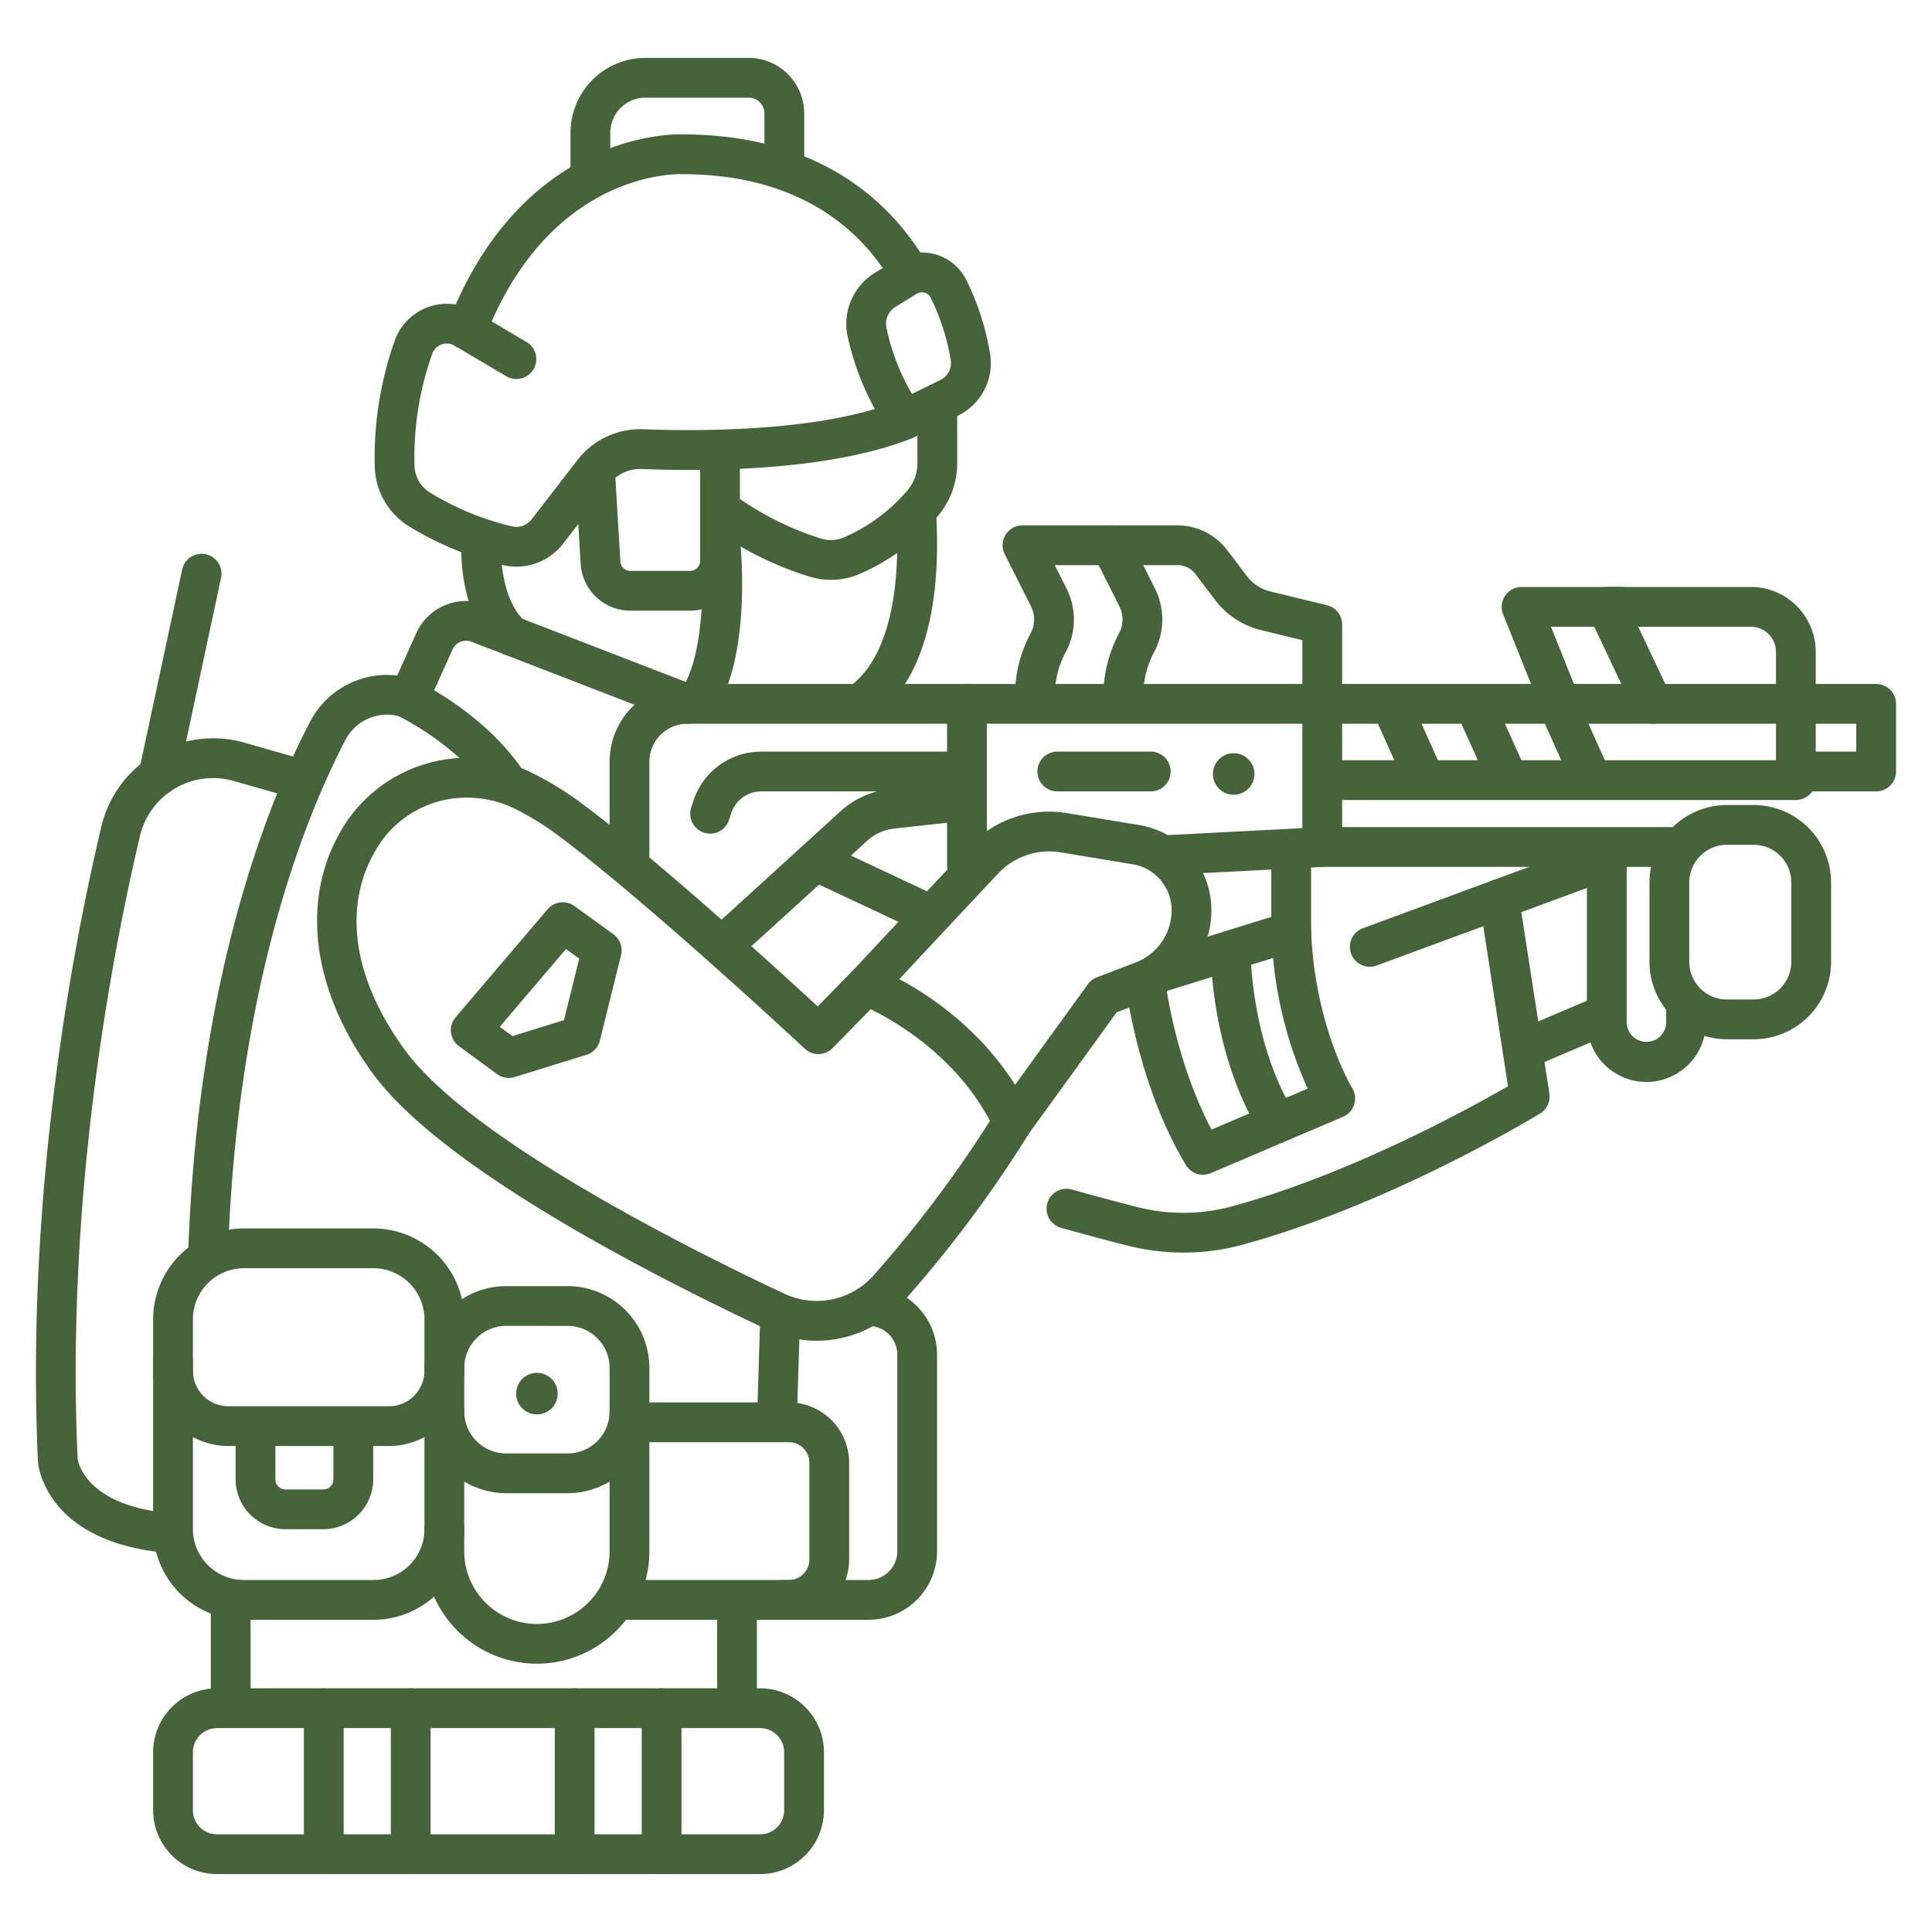
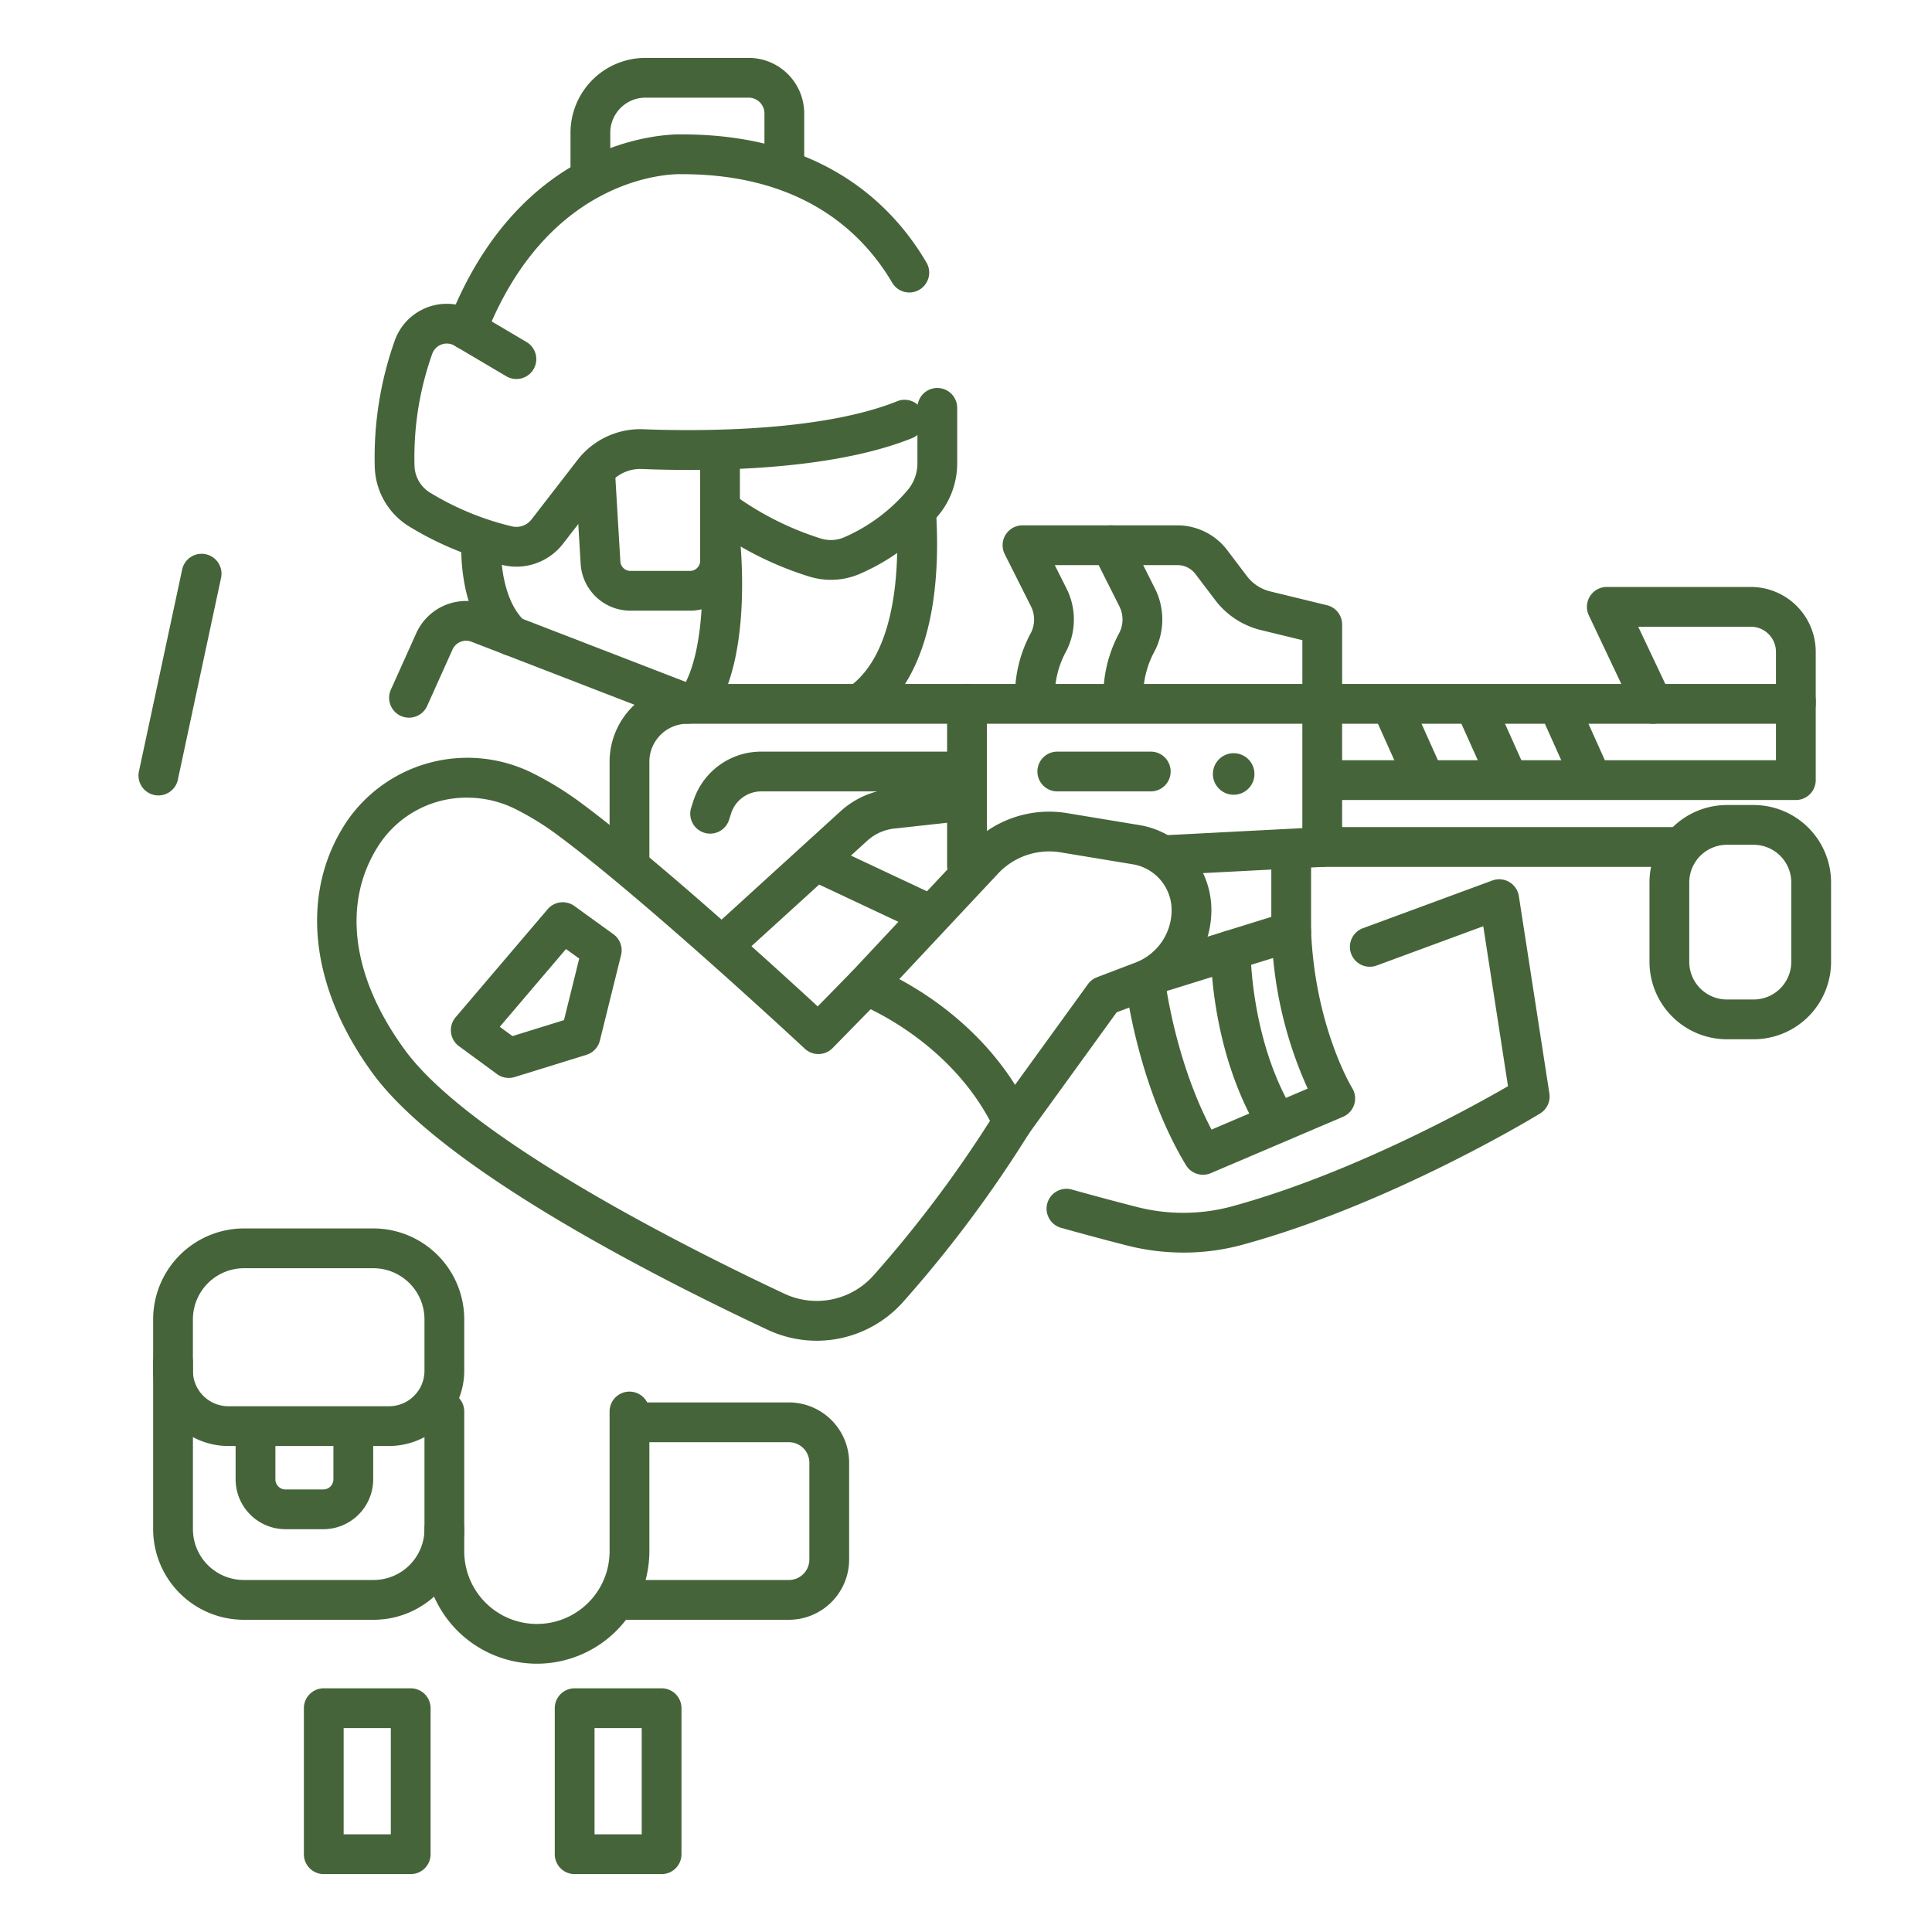
<svg xmlns="http://www.w3.org/2000/svg" version="1.1" width="512" height="512" x="0" y="0" viewBox="0 0 340 340" style="enable-background:new 0 0 512 512" xml:space="preserve" class="">
  <g>
-     <path d="M30.11 273.325c-.1 0-.191 0-.288-.012-21.834-1.771-23.1-15.464-23.141-16.046-2.155-47.1 6.058-90.242 11.145-111.775a20.224 20.224 0 0 1 25.252-14.782l10.954 3.133a3.5 3.5 0 0 1-1.924 6.731l-10.955-3.134a13.224 13.224 0 0 0-16.515 9.66c-5 21.159-13.067 63.522-10.976 109.627.113.761 1.617 8.381 16.727 9.607a3.5 3.5 0 0 1-.279 6.989zM40.6 303.409a3.5 3.5 0 0 1-3.5-3.5v-18.354a3.5 3.5 0 0 1 7 0v18.354a3.5 3.5 0 0 1-3.5 3.5zM129.7 303.409a3.5 3.5 0 0 1-3.5-3.5v-17.7a3.5 3.5 0 0 1 7 0v17.7a3.5 3.5 0 0 1-3.5 3.5zM152.852 285.055h-15.1a3.5 3.5 0 0 1 0-7h15.1a5.061 5.061 0 0 0 5.055-5.055v-34.612a5.061 5.061 0 0 0-5.055-5.055 3.5 3.5 0 0 1 0-7 12.069 12.069 0 0 1 12.055 12.055V273a12.069 12.069 0 0 1-12.055 12.055zM268.482 188.013a3.5 3.5 0 0 1-1.374-6.721l13.479-5.745a3.5 3.5 0 0 1 2.745 6.44l-13.479 5.745a3.487 3.487 0 0 1-1.371.281zM263.835 161.734a3.5 3.5 0 0 1-1.212-6.784l18.126-6.683a3.5 3.5 0 0 1 2.422 6.567l-18.126 6.683a3.472 3.472 0 0 1-1.21.217z" fill="#466439" opacity="1" data-original="#000000" class="" />
    <path d="M208.286 220.435a40.469 40.469 0 0 1-10.049-1.273c-3.911-1-7.766-2.038-11.459-3.073a3.5 3.5 0 1 1 1.888-6.74 536.792 536.792 0 0 0 11.312 3.032 32.891 32.891 0 0 0 16.806-.075c20.988-5.723 42.135-17.414 48.6-21.152L261.03 163l-18.713 6.9a3.5 3.5 0 1 1-2.422-6.567l22.728-8.38a3.5 3.5 0 0 1 4.67 2.748l5.373 34.731a3.5 3.5 0 0 1-1.634 3.522c-1.065.651-26.367 16.007-52.406 23.108a39.344 39.344 0 0 1-10.34 1.373zM103.9 33.421a3.5 3.5 0 0 1-3.5-3.5v-6.557a13.191 13.191 0 0 1 13.176-13.176h18.177a9.787 9.787 0 0 1 9.776 9.776v8.723a3.5 3.5 0 0 1-7 0v-8.723a2.779 2.779 0 0 0-2.776-2.776h-18.177a6.183 6.183 0 0 0-6.176 6.176v6.557a3.5 3.5 0 0 1-3.5 3.5zM152.426 126.489a3.5 3.5 0 0 1-2.24-6.191c7.642-6.356 8.042-20.934 7.6-29.058a3.5 3.5 0 0 1 6.989-.38c.627 11.526-.62 26.923-10.114 34.82a3.484 3.484 0 0 1-2.235.809zM123.163 126.3a3.5 3.5 0 0 1-3-5.3c4.138-6.913 3.618-20.912 3.069-25.723a3.5 3.5 0 0 1 6.954-.8c.093.8 2.192 19.747-4.017 30.119a3.5 3.5 0 0 1-3.006 1.704zM90.042 115.418a3.482 3.482 0 0 1-2.344-.9C80.59 108.1 81.175 96.253 81.2 95.751a3.5 3.5 0 0 1 6.99.4c-.129 2.488.373 9.723 4.194 13.172a3.5 3.5 0 0 1-2.345 6.1z" fill="#466439" opacity="1" data-original="#000000" class="" />
    <path d="M120.964 127.37a3.493 3.493 0 0 1-1.261-.236l-36.771-14.213a2.614 2.614 0 0 0-3.294 1.381l-4.466 9.933a3.5 3.5 0 1 1-6.385-2.87l4.467-9.933a9.625 9.625 0 0 1 12.182-5.047l36.79 14.219a3.5 3.5 0 0 1-1.262 6.766zM146.218 102.039a12.94 12.94 0 0 1-4.009-.638 59.147 59.147 0 0 1-17.234-8.727 3.5 3.5 0 0 1 4.25-5.562 53.139 53.139 0 0 0 15.15 7.633 5.922 5.922 0 0 0 4.254-.222 30.655 30.655 0 0 0 11.189-8.377 7.312 7.312 0 0 0 1.632-4.65v-9.717a3.5 3.5 0 0 1 7 0V81.5a14.328 14.328 0 0 1-3.231 9.1 37.694 37.694 0 0 1-13.733 10.315 12.905 12.905 0 0 1-5.268 1.124z" fill="#466439" opacity="1" data-original="#000000" class="" />
    <path d="M121.44 107.469h-10.5a8.781 8.781 0 0 1-8.755-8.249l-.908-15.269a3.5 3.5 0 0 1 6.987-.416l.909 15.269a1.772 1.772 0 0 0 1.767 1.665h10.5a1.773 1.773 0 0 0 1.77-1.771V79.741a3.5 3.5 0 0 1 7 0V98.7a8.781 8.781 0 0 1-8.77 8.769z" fill="#466439" opacity="1" data-original="#000000" class="" />
    <path d="M90.884 99.727a10.324 10.324 0 0 1-2.6-.335 56.69 56.69 0 0 1-16.494-6.877 12.732 12.732 0 0 1-5.844-10.533 61.409 61.409 0 0 1 3.578-22.194 9.729 9.729 0 0 1 10.67-6.2C93.519 23.5 118.14 23.59 120.078 23.652c24.556.02 36.905 12.248 42.94 22.508a3.5 3.5 0 1 1-6.033 3.549c-5.114-8.693-15.679-19.057-36.966-19.057h-.143c-.928-.034-23.18-.389-34.482 28.65a3.5 3.5 0 0 1-5.094 1.711l-.249-.153a2.721 2.721 0 0 0-3.972 1.371 54.379 54.379 0 0 0-3.137 19.659 5.745 5.745 0 0 0 2.648 4.748 49.682 49.682 0 0 0 14.458 5.981 3.364 3.364 0 0 0 3.5-1.22l8.093-10.461a13.961 13.961 0 0 1 11.555-5.4c8.889.349 31.033.565 44.7-4.929a3.5 3.5 0 0 1 2.612 6.5c-14.38 5.782-35.983 5.885-47.581 5.428a6.95 6.95 0 0 0-5.744 2.691L99.09 95.683a10.381 10.381 0 0 1-8.206 4.044z" fill="#466439" opacity="1" data-original="#000000" class="" />
-     <path d="M159.2 77.355a3.5 3.5 0 0 1-2.853-1.47 47.892 47.892 0 0 1-7.247-17.007 10.557 10.557 0 0 1 4.833-10.845l3.763-2.31a8.715 8.715 0 0 1 12.4 3.637 45.624 45.624 0 0 1 4.158 13.063 10.234 10.234 0 0 1-5.687 10.731L160.743 77a3.493 3.493 0 0 1-1.543.355zm3.035-25.919a1.663 1.663 0 0 0-.881.252L157.593 54a3.515 3.515 0 0 0-1.612 3.609 38.86 38.86 0 0 0 4.511 11.714l4.987-2.45a3.3 3.3 0 0 0 1.852-3.4 39.458 39.458 0 0 0-3.531-11.052 1.728 1.728 0 0 0-1.562-.985zM36.633 223.773h-.126a3.5 3.5 0 0 1-3.374-3.622c1.725-48.695 14.2-79.313 21.486-93.23a15.27 15.27 0 0 1 17.681-7.565 3.593 3.593 0 0 1 .5.187c.516.238 12.724 5.958 19.633 16.639a3.5 3.5 0 0 1-5.878 3.8c-5.3-8.2-14.817-13.16-16.452-13.97a8.248 8.248 0 0 0-9.279 4.152C53.813 143.556 41.8 173.085 40.128 220.4a3.5 3.5 0 0 1-3.495 3.373zM136.738 253.035h-.112a3.5 3.5 0 0 1-3.388-3.608l.552-17.666a3.5 3.5 0 1 1 7 .219l-.552 17.666a3.5 3.5 0 0 1-3.5 3.389zM274.187 126.3a3.5 3.5 0 0 1-3.25-2.2l-6.414-16a3.5 3.5 0 0 1 3.248-4.8h17.606a3.5 3.5 0 0 1 0 7h-12.432l4.49 11.2a3.5 3.5 0 0 1-3.248 4.8zM330.172 139.273h-13.548a3.5 3.5 0 0 1 0-7h10.048v-4.9h-10.633a3.5 3.5 0 0 1 0-7h14.133a3.5 3.5 0 0 1 3.5 3.5v11.9a3.5 3.5 0 0 1-3.5 3.5zM289.745 190.408a10.485 10.485 0 0 1-10.473-10.473V150.46a3.5 3.5 0 1 1 7 0v29.475a3.474 3.474 0 0 0 6.947 0v-2.674a3.5 3.5 0 0 1 7 0v2.674a10.486 10.486 0 0 1-10.474 10.473z" fill="#466439" opacity="1" data-original="#000000" class="" />
    <path d="M295.4 152.553h-62.709a3.5 3.5 0 0 1 0-7H295.4a3.5 3.5 0 0 1 0 7zM290.855 127.369h-58.164a3.5 3.5 0 0 1 0-7h58.164a3.5 3.5 0 0 1 0 7z" fill="#466439" opacity="1" data-original="#000000" class="" />
    <path d="M316.039 140.789h-82.523a3.5 3.5 0 1 1 0-7h79.023v-10.476a3.5 3.5 0 1 1 7 0v13.976a3.5 3.5 0 0 1-3.5 3.5zM182.126 126.489a3.5 3.5 0 0 1-3.5-3.426 23.217 23.217 0 0 1 2.692-11.5 5.157 5.157 0 0 0 .129-4.826l-4.632-9.216a3.5 3.5 0 0 1 3.128-5.071H195.5a3.5 3.5 0 0 1 0 7h-9.879l2.083 4.144a12.15 12.15 0 0 1-.267 11.372 16.423 16.423 0 0 0-1.811 7.949 3.5 3.5 0 0 1-3.425 3.573zM211.706 206.737a3.5 3.5 0 0 1-3-1.694c-7.443-12.349-9.989-27.2-10.592-31.456a3.5 3.5 0 0 1 2.975-3.956 4.461 4.461 0 0 1 .509-.035 3.493 3.493 0 0 1 2.217-2.054l22.376-6.95a3.5 3.5 0 0 1 4.535 3.2c.681 16.856 7.164 27.575 7.23 27.681a3.506 3.506 0 0 1-1.6 5.062l-23.276 9.921a3.5 3.5 0 0 1-1.374.281zm-6.389-32.383c.812 4.863 2.983 15.144 7.895 24.436l16.92-7.212a71.584 71.584 0 0 1-6.087-22.989l-18.153 5.638a3.367 3.367 0 0 1-.575.127z" fill="#466439" opacity="1" data-original="#000000" class="" />
    <path d="M227.23 167.435a3.5 3.5 0 0 1-3.5-3.5v-13.967a3.5 3.5 0 0 1 7 0v13.967a3.5 3.5 0 0 1-3.5 3.5zM110.778 155.242a3.5 3.5 0 0 1-3.5-3.5v-17.686a13.7 13.7 0 0 1 13.687-13.687h49.207a3.5 3.5 0 0 1 0 7h-49.207a6.7 6.7 0 0 0-6.687 6.687v17.686a3.5 3.5 0 0 1-3.5 3.5zM127.705 169.416a3.5 3.5 0 0 1-2.357-6.088l22.539-20.528a15.411 15.411 0 0 1 8.748-3.95l12.519-1.377a3.5 3.5 0 0 1 .765 6.958l-12.519 1.378a8.456 8.456 0 0 0-4.8 2.167L130.061 168.5a3.489 3.489 0 0 1-2.356.916z" fill="#466439" opacity="1" data-original="#000000" class="" />
    <path d="M170.172 155.8a3.5 3.5 0 0 1-3.5-3.5v-28.431a3.5 3.5 0 0 1 3.5-3.5h62.519a3.5 3.5 0 0 1 3.5 3.5v25.184a3.5 3.5 0 0 1-3.319 3.5l-27.125 1.408a3.5 3.5 0 0 1-.362-6.991l23.806-1.235v-18.366h-55.519V152.3a3.5 3.5 0 0 1-3.5 3.5z" fill="#466439" opacity="1" data-original="#000000" class="" />
    <path d="M197.678 126.3a3.5 3.5 0 0 1-3.5-3.461 23.27 23.27 0 0 1 2.7-11.276 5.154 5.154 0 0 0 .129-4.826l-4.632-9.216a3.5 3.5 0 0 1 3.125-5.071h11.708a11.036 11.036 0 0 1 8.746 4.344l3.488 4.6a7.334 7.334 0 0 0 4.1 2.686l9.98 2.427a3.5 3.5 0 0 1 2.673 3.4v12.356a3.5 3.5 0 0 1-7 0v-9.605l-7.307-1.778a14.349 14.349 0 0 1-8.021-5.259l-3.487-4.6a4 4 0 0 0-3.168-1.573h-6.032l2.083 4.144a12.152 12.152 0 0 1-.267 11.373 16.464 16.464 0 0 0-1.813 7.8 3.5 3.5 0 0 1-3.461 3.538zM308.613 182.894h-4.707a13.64 13.64 0 0 1-13.624-13.624v-13.975a13.64 13.64 0 0 1 13.624-13.625h4.707a13.64 13.64 0 0 1 13.624 13.625v13.975a13.64 13.64 0 0 1-13.624 13.624zm-4.707-34.224a6.632 6.632 0 0 0-6.624 6.625v13.975a6.632 6.632 0 0 0 6.624 6.624h4.707a6.632 6.632 0 0 0 6.624-6.624v-13.975a6.632 6.632 0 0 0-6.624-6.625zM316.039 127.369h-25.184a3.5 3.5 0 0 1-3.163-2l-8.083-17.075a3.5 3.5 0 0 1 3.163-5h25.349a11.432 11.432 0 0 1 11.418 11.419v9.156a3.5 3.5 0 0 1-3.5 3.5zm-22.968-7h19.468v-5.656a4.423 4.423 0 0 0-4.418-4.419H288.3zM178.229 200.933a3.5 3.5 0 0 1-2.832-5.553l16.059-22.18a3.5 3.5 0 0 1 1.589-1.218l6.805-2.593a9.881 9.881 0 0 0 6.335-9.277 8.175 8.175 0 0 0-6.856-8.015l-12.669-2.094a12.324 12.324 0 0 0-11.028 3.744l-20.654 22.063a3.5 3.5 0 1 1-5.111-4.784l20.654-22.063A19.312 19.312 0 0 1 187.8 143.1l12.668 2.093a15.164 15.164 0 0 1 12.715 14.865 16.911 16.911 0 0 1-10.843 15.875l-5.829 2.221-15.446 21.331a3.494 3.494 0 0 1-2.836 1.448z" fill="#466439" opacity="1" data-original="#000000" class="" />
    <path d="M143.738 235.948a20.4 20.4 0 0 1-8.685-1.948c-20.71-9.718-57.265-28.491-69.4-45.022C54.426 173.681 52.687 157.091 61 144.6a25.714 25.714 0 0 1 32.692-8.56 57 57 0 0 1 8.843 5.471c13.094 9.74 34.128 28.927 41.367 35.6l6.018-6.145a3.5 3.5 0 0 1 3.729-.828c.772.29 19.007 7.3 27.746 25.794a3.5 3.5 0 0 1-.173 3.311 218.52 218.52 0 0 1-22.4 30 20.4 20.4 0 0 1-15.084 6.705zM82.21 140.374a18.408 18.408 0 0 0-15.381 8.106c-6.716 10.087-5.087 23.338 4.469 36.357 11.634 15.851 50.541 35.231 66.729 42.828a13.381 13.381 0 0 0 15.631-3.136 212.894 212.894 0 0 0 20.563-27.285c-6.086-11.409-16.6-17.486-21-19.635l-6.7 6.838a3.5 3.5 0 0 1-4.888.11c-.277-.259-27.914-26-43.276-37.428a49.954 49.954 0 0 0-7.746-4.8 19.064 19.064 0 0 0-8.401-1.955z" fill="#466439" opacity="1" data-original="#000000" class="" />
    <path d="M89.537 189.7a3.5 3.5 0 0 1-2.07-.678l-6.69-4.906a3.5 3.5 0 0 1-.6-5.091l16.193-19.012a3.5 3.5 0 0 1 4.715-.568l6.864 4.961a3.5 3.5 0 0 1 1.347 3.678l-3.728 15.044a3.5 3.5 0 0 1-2.361 2.5l-12.634 3.915a3.51 3.51 0 0 1-1.036.157zm-1.586-9 2.234 1.638 9.063-2.809 2.685-10.832-2.328-1.683zM138.828 285.055h-29.7a3.5 3.5 0 0 1 0-7h29.7a3.611 3.611 0 0 0 3.606-3.607v-17.039a3.611 3.611 0 0 0-3.606-3.606h-27.27a3.5 3.5 0 1 1 0-7h27.27a10.618 10.618 0 0 1 10.606 10.606v17.039a10.618 10.618 0 0 1-10.606 10.607zM65.749 285.055H42.9A15.97 15.97 0 0 1 26.951 269.1v-29.354a3.5 3.5 0 0 1 7 0V269.1a8.962 8.962 0 0 0 8.951 8.952h22.847A8.962 8.962 0 0 0 74.7 269.1a3.5 3.5 0 0 1 7 0 15.97 15.97 0 0 1-15.951 15.955z" fill="#466439" opacity="1" data-original="#000000" class="" />
    <path d="M56.9 269.115h-6.661a8.786 8.786 0 0 1-8.775-8.776V251.3a3.5 3.5 0 0 1 7 0v9.043a1.778 1.778 0 0 0 1.775 1.776H56.9a1.778 1.778 0 0 0 1.775-1.776V251.5a3.5 3.5 0 0 1 7 0v8.838a8.786 8.786 0 0 1-8.775 8.777z" fill="#466439" opacity="1" data-original="#000000" class="" />
    <path d="M68.461 254.473H40.19a13.254 13.254 0 0 1-13.239-13.24v-9.049a16.015 16.015 0 0 1 16-16H65.7a16.015 16.015 0 0 1 16 16v9.049a13.254 13.254 0 0 1-13.239 13.24zm-25.513-31.287a9.007 9.007 0 0 0-9 9v9.049a6.247 6.247 0 0 0 6.239 6.24h28.274a6.247 6.247 0 0 0 6.239-6.24v-9.049a9.008 9.008 0 0 0-9-9z" fill="#466439" opacity="1" data-original="#000000" class="" />
    <path d="M94.489 292.785A19.812 19.812 0 0 1 74.7 273v-24.6a3.5 3.5 0 0 1 7 0V273a12.789 12.789 0 1 0 25.578 0v-24.6a3.5 3.5 0 0 1 7 0V273a19.812 19.812 0 0 1-19.789 19.785z" fill="#466439" opacity="1" data-original="#000000" class="" />
-     <path d="M99.9 262.777H89.079A14.4 14.4 0 0 1 74.7 248.4v-7.685a14.4 14.4 0 0 1 14.379-14.379H99.9a14.4 14.4 0 0 1 14.379 14.379v7.685A14.4 14.4 0 0 1 99.9 262.777zm-10.82-29.444a7.388 7.388 0 0 0-7.379 7.379v7.688a7.388 7.388 0 0 0 7.379 7.38H99.9a7.389 7.389 0 0 0 7.379-7.38v-7.685a7.388 7.388 0 0 0-7.379-7.379zM133.753 329.813H116.43a3.5 3.5 0 0 1 0-7h17.323a4.247 4.247 0 0 0 4.247-4.242v-10.213a4.247 4.247 0 0 0-4.242-4.242H116.43a3.5 3.5 0 0 1 0-7h17.323A11.255 11.255 0 0 1 145 308.358v10.213a11.255 11.255 0 0 1-11.247 11.242zM101.127 329.813H72.276a3.5 3.5 0 0 1 0-7h28.851a3.5 3.5 0 1 1 0 7zM56.973 329.813h-18.78a11.255 11.255 0 0 1-11.242-11.242v-10.213a11.255 11.255 0 0 1 11.242-11.242h18.78a3.5 3.5 0 1 1 0 7h-18.78a4.247 4.247 0 0 0-4.242 4.242v10.213a4.247 4.247 0 0 0 4.242 4.242h18.78a3.5 3.5 0 1 1 0 7zM101.127 304.116H72.276a3.5 3.5 0 0 1 0-7h28.851a3.5 3.5 0 1 1 0 7z" fill="#466439" opacity="1" data-original="#000000" class="" />
    <path d="M72.277 329.813h-15.3a3.5 3.5 0 0 1-3.5-3.5v-25.7a3.5 3.5 0 0 1 3.5-3.5h15.3a3.5 3.5 0 0 1 3.5 3.5v25.7a3.5 3.5 0 0 1-3.5 3.5zm-11.8-7h8.3v-18.7h-8.3zM116.43 329.813h-15.3a3.5 3.5 0 0 1-3.5-3.5v-25.7a3.5 3.5 0 0 1 3.5-3.5h15.3a3.5 3.5 0 0 1 3.5 3.5v25.7a3.5 3.5 0 0 1-3.5 3.5zm-11.8-7h8.3v-18.7h-8.3zM224.259 200.253a3.5 3.5 0 0 1-3.028-1.741c-8.213-14.12-8.158-30.607-8.152-31.3a3.5 3.5 0 0 1 3.5-3.467h.033a3.5 3.5 0 0 1 3.467 3.528c0 .151-.021 15.3 7.2 27.722a3.5 3.5 0 0 1-3.022 5.26zM202.515 139.273h-16.448a3.5 3.5 0 0 1 0-7h16.448a3.5 3.5 0 0 1 0 7zM124.973 146.705a3.5 3.5 0 0 1-3.332-4.574l.366-1.137a12.537 12.537 0 0 1 11.97-8.721h36.195a3.5 3.5 0 0 1 0 7h-36.195a5.559 5.559 0 0 0-5.307 3.866l-.366 1.137a3.5 3.5 0 0 1-3.331 2.429zM90.873 66.7a3.478 3.478 0 0 1-1.778-.488l-8.744-5.168a3.5 3.5 0 1 1 3.562-6.026l8.744 5.168a3.5 3.5 0 0 1-1.784 6.514zM27.877 139.982a3.5 3.5 0 0 1-3.426-4.233l7.607-35.522a3.5 3.5 0 0 1 6.845 1.466L31.3 137.215a3.5 3.5 0 0 1-3.423 2.767z" fill="#466439" opacity="1" data-original="#000000" class="" />
-     <circle cx="94.489" cy="245.253" r="3.658" fill="#466439" opacity="1" data-original="#000000" class="" />
    <path d="M163.589 164.438a3.475 3.475 0 0 1-1.486-.334l-19.569-9.194a3.5 3.5 0 0 1 2.977-6.336l19.569 9.195a3.5 3.5 0 0 1-1.491 6.669zM250.3 139.708a3.5 3.5 0 0 1-3.195-2.068l-5.243-11.683a3.5 3.5 0 0 1 6.387-2.866l5.242 11.683a3.5 3.5 0 0 1-3.191 4.934zM264.989 139.708a3.5 3.5 0 0 1-3.195-2.068l-5.243-11.683a3.5 3.5 0 0 1 6.387-2.866l5.242 11.683a3.5 3.5 0 0 1-3.191 4.934zM279.676 139.708a3.5 3.5 0 0 1-3.195-2.068l-5.242-11.683a3.5 3.5 0 0 1 6.387-2.866l5.242 11.683a3.5 3.5 0 0 1-3.192 4.934z" fill="#466439" opacity="1" data-original="#000000" class="" />
    <circle cx="217.105" cy="136.207" r="3.658" fill="#466439" opacity="1" data-original="#000000" class="" />
  </g>
</svg>